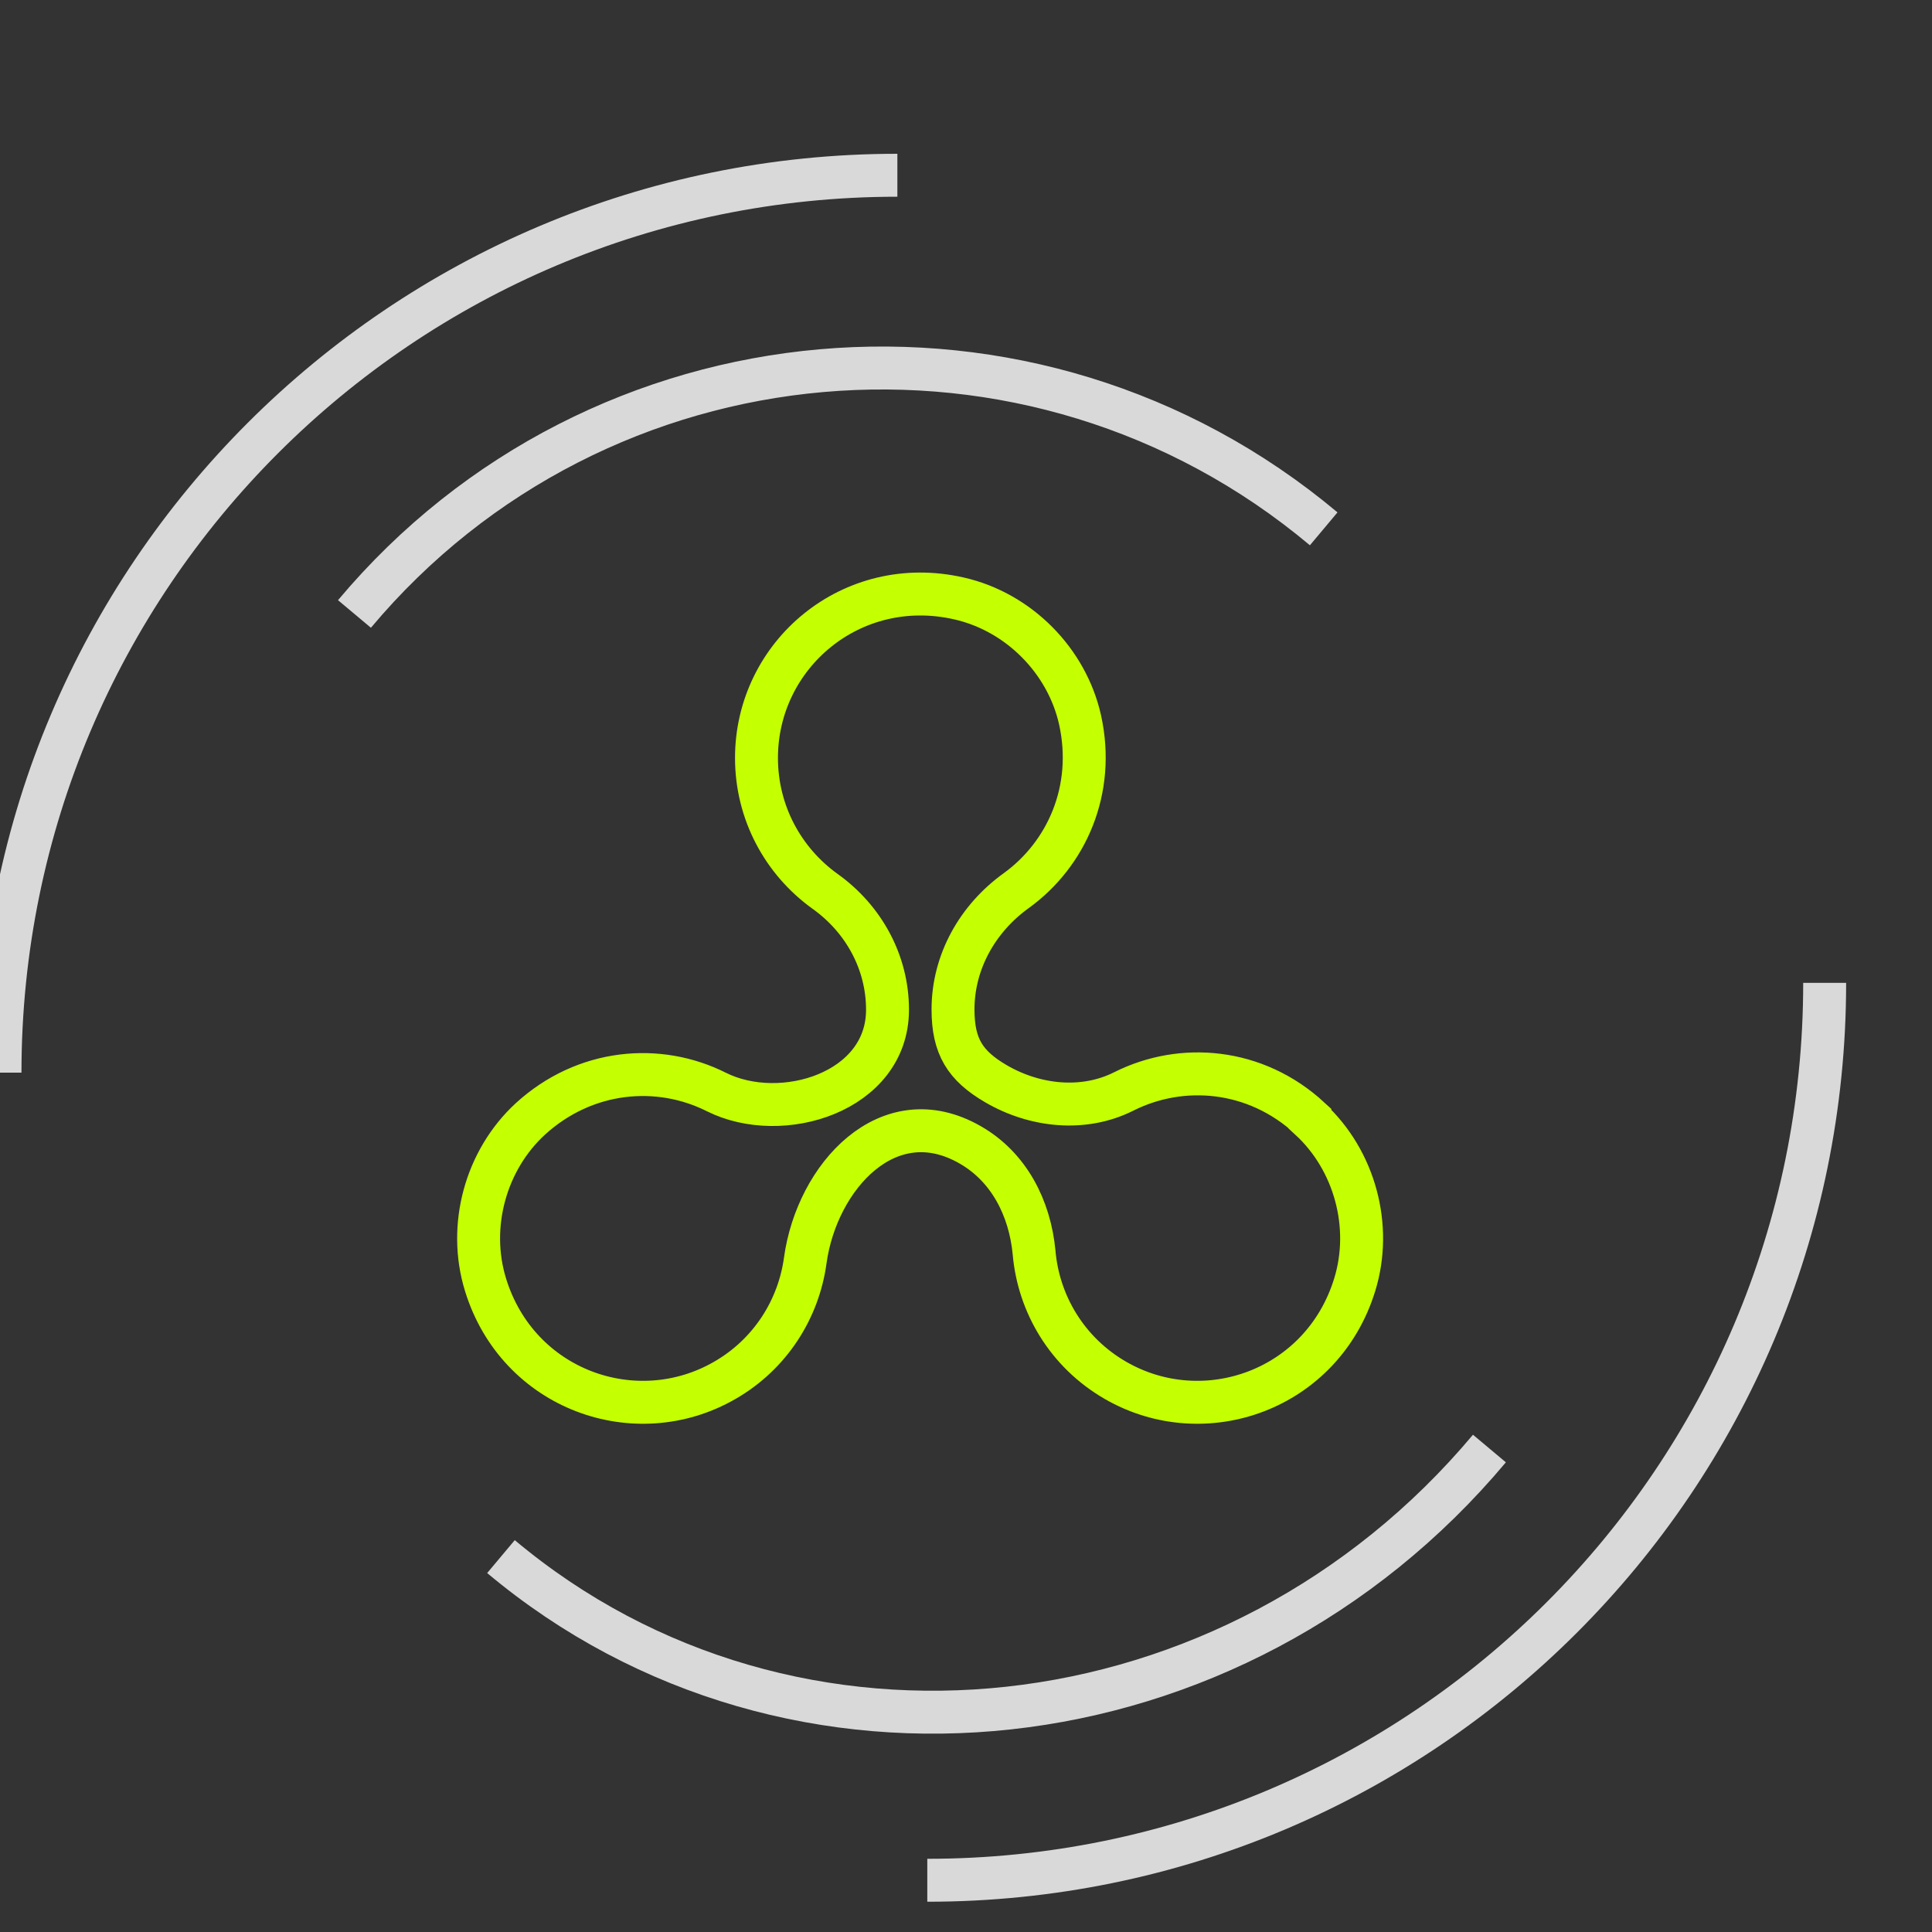
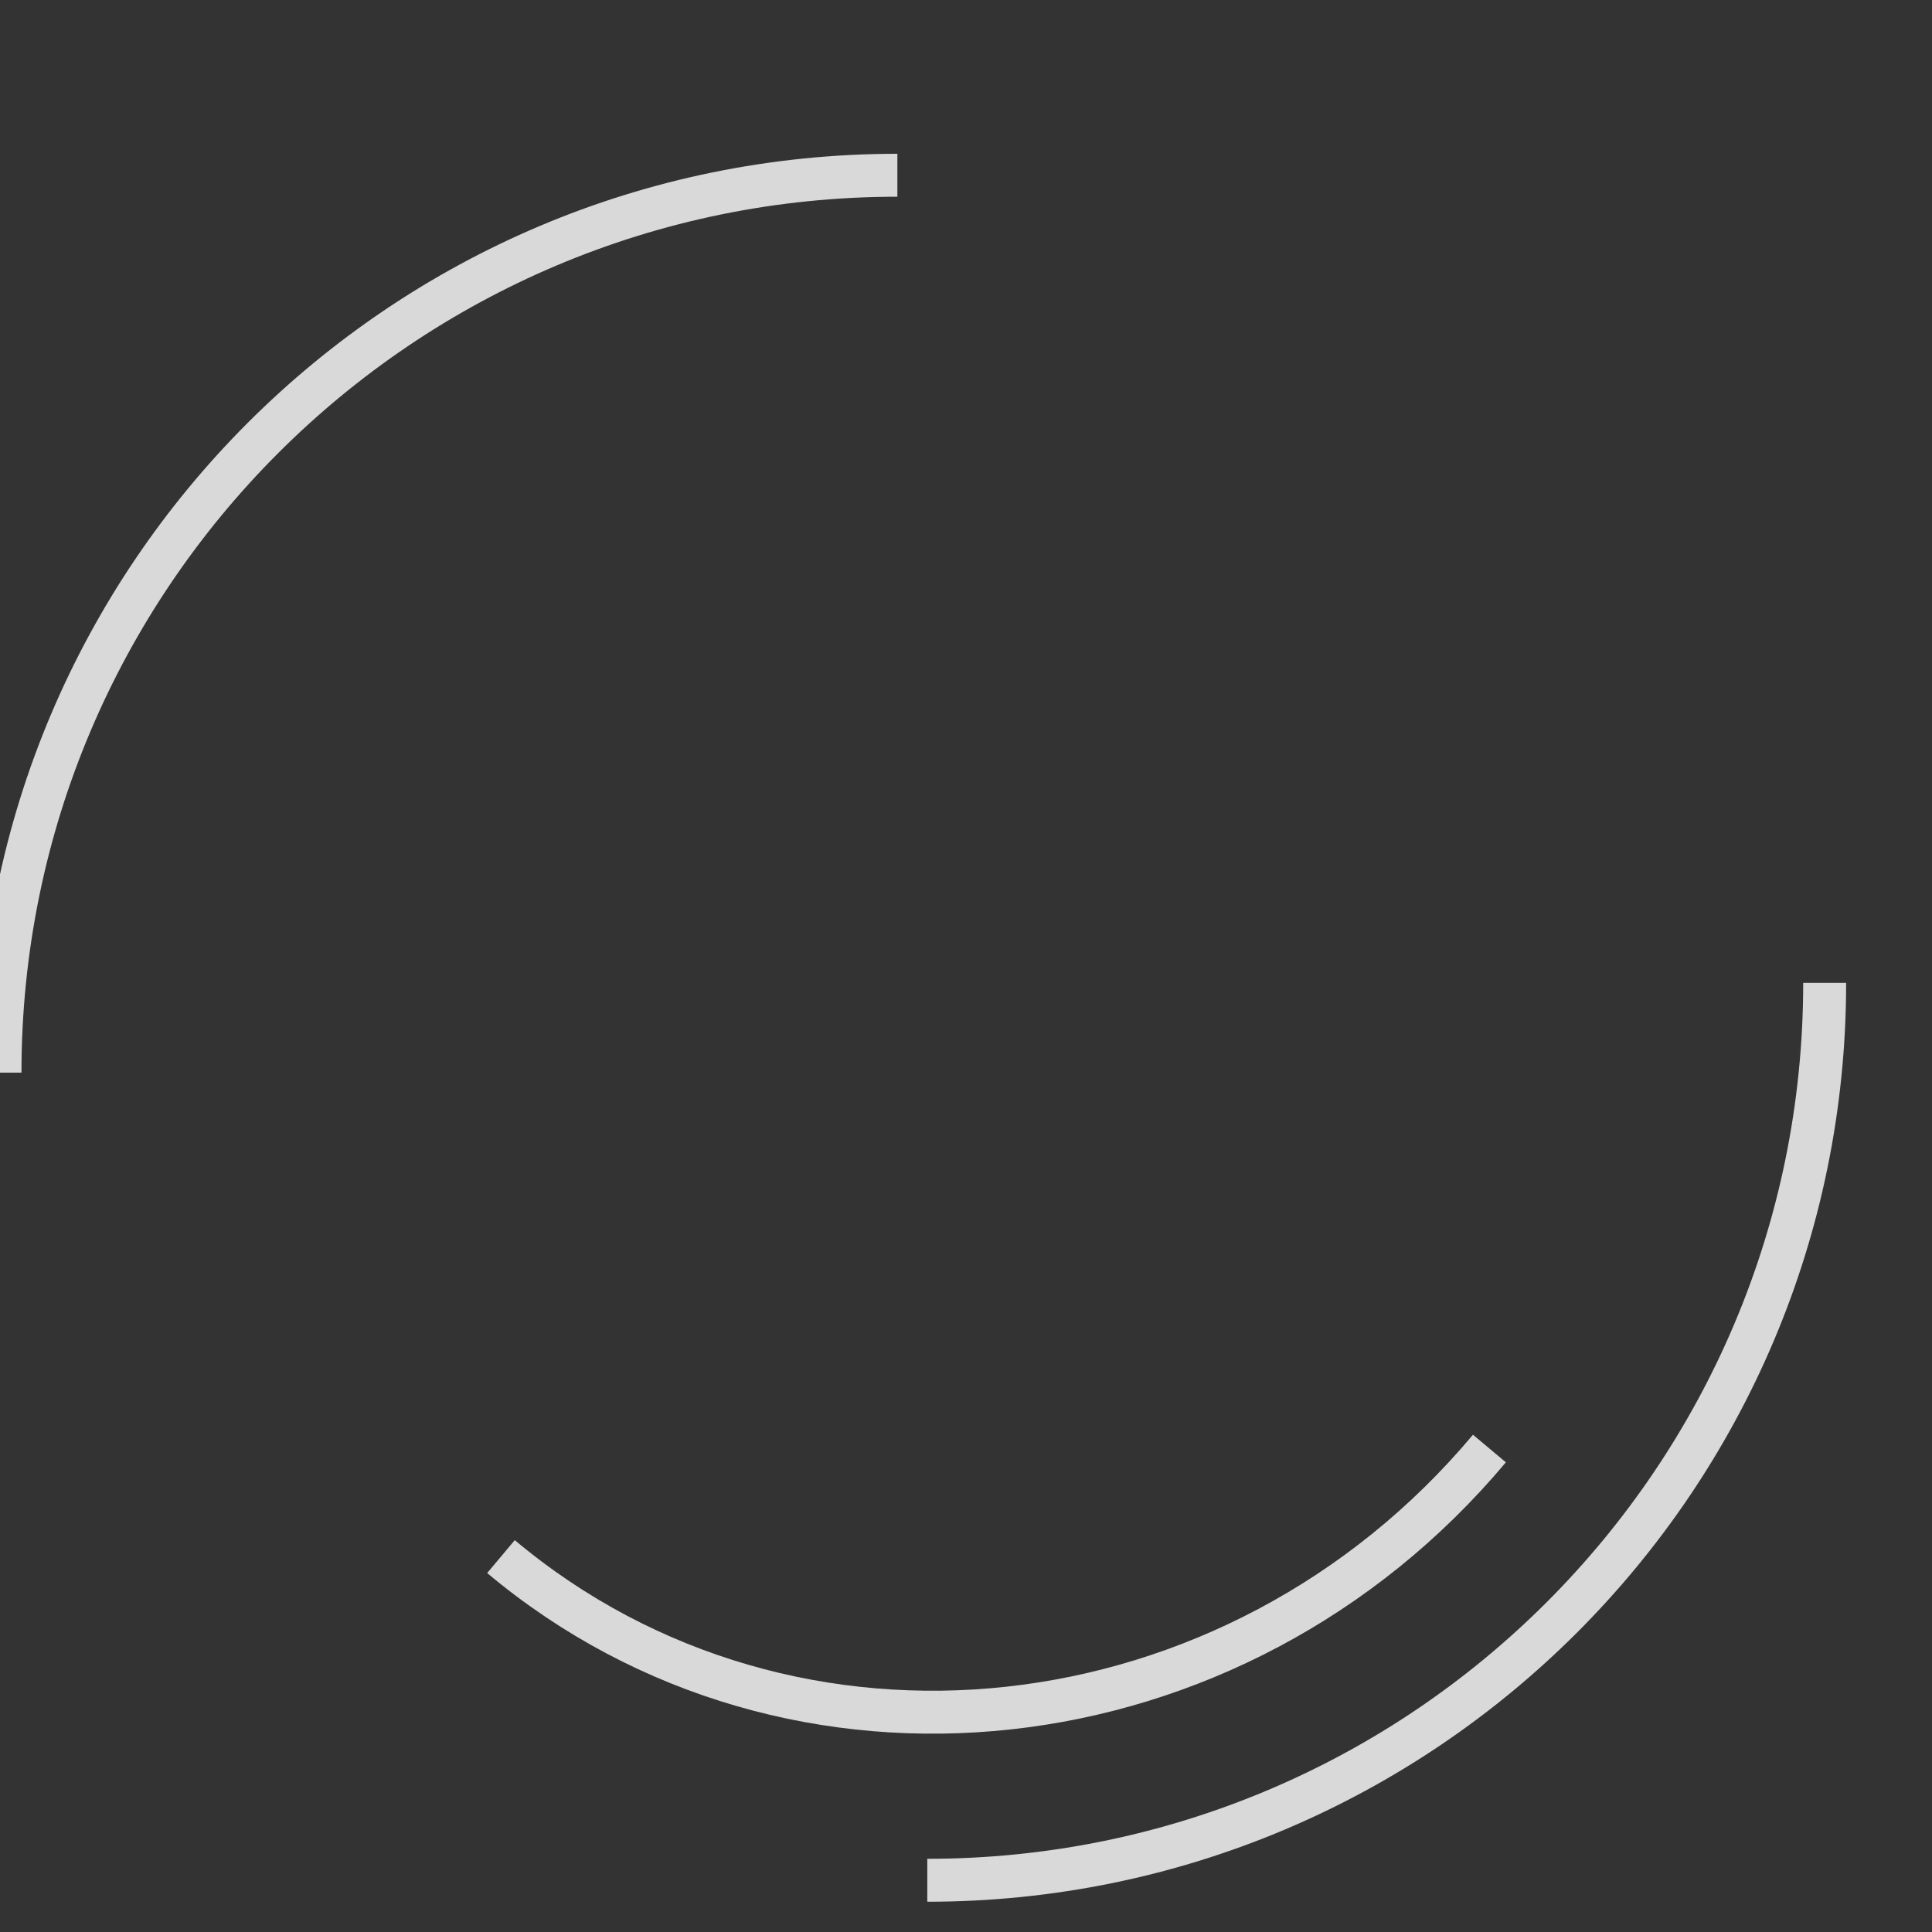
<svg xmlns="http://www.w3.org/2000/svg" width="90" height="90" viewBox="0 0 90 90" fill="none">
  <rect x="0" y="0" width="90" height="90" fill="#333333" stroke="none" />
  <g clip-path="url(#clip0_86_1069)">
-     <path d="M61.019 52.096C58.483 49.755 55.041 49.49 52.352 50.842C50.471 51.789 48.199 51.539 46.388 50.48C44.963 49.646 44.395 48.752 44.395 47.024C44.395 44.808 45.538 42.788 47.336 41.492C49.69 39.792 51.028 36.796 50.317 33.549C49.704 30.776 47.447 28.505 44.674 27.878C39.672 26.735 35.24 30.498 35.24 35.305C35.24 37.869 36.494 40.126 38.431 41.52C40.229 42.802 41.344 44.822 41.344 47.038C41.344 50.877 36.417 52.392 33.373 50.87C30.684 49.518 27.256 49.797 24.706 52.124C22.616 54.047 21.78 57.126 22.616 59.843C24.121 64.748 29.611 66.699 33.763 64.302C35.895 63.076 37.205 60.972 37.512 58.715C38.051 54.808 41.389 51.135 45.203 53.336C47.001 54.367 47.976 56.276 48.172 58.352C48.38 60.749 49.718 63.007 51.962 64.302C56.114 66.699 61.604 64.748 63.109 59.843C63.945 57.126 63.109 54.047 61.019 52.124V52.096Z" stroke="#C4FF02" stroke-width="2" />
    <path d="M43.197 87.59C66.284 87.59 85 68.874 85 45.786" stroke="#D9D9D9" stroke-width="2" />
    <path d="M41.803 8.164C18.716 8.164 3.02754e-06 26.88 0 49.967" stroke="#D9D9D9" stroke-width="2" />
    <path d="M23.337 72.512C36.901 83.884 57.516 81.631 69.383 67.478" stroke="#D9D9D9" stroke-width="2" />
-     <path d="M61.663 24.635C48.099 13.262 27.885 15.038 16.512 28.601" stroke="#D9D9D9" stroke-width="2" />
  </g>
  <defs>
    <clipPath id="clip0_86_1069">
      <rect width="90" height="90" fill="white" />
    </clipPath>
  </defs>
</svg>